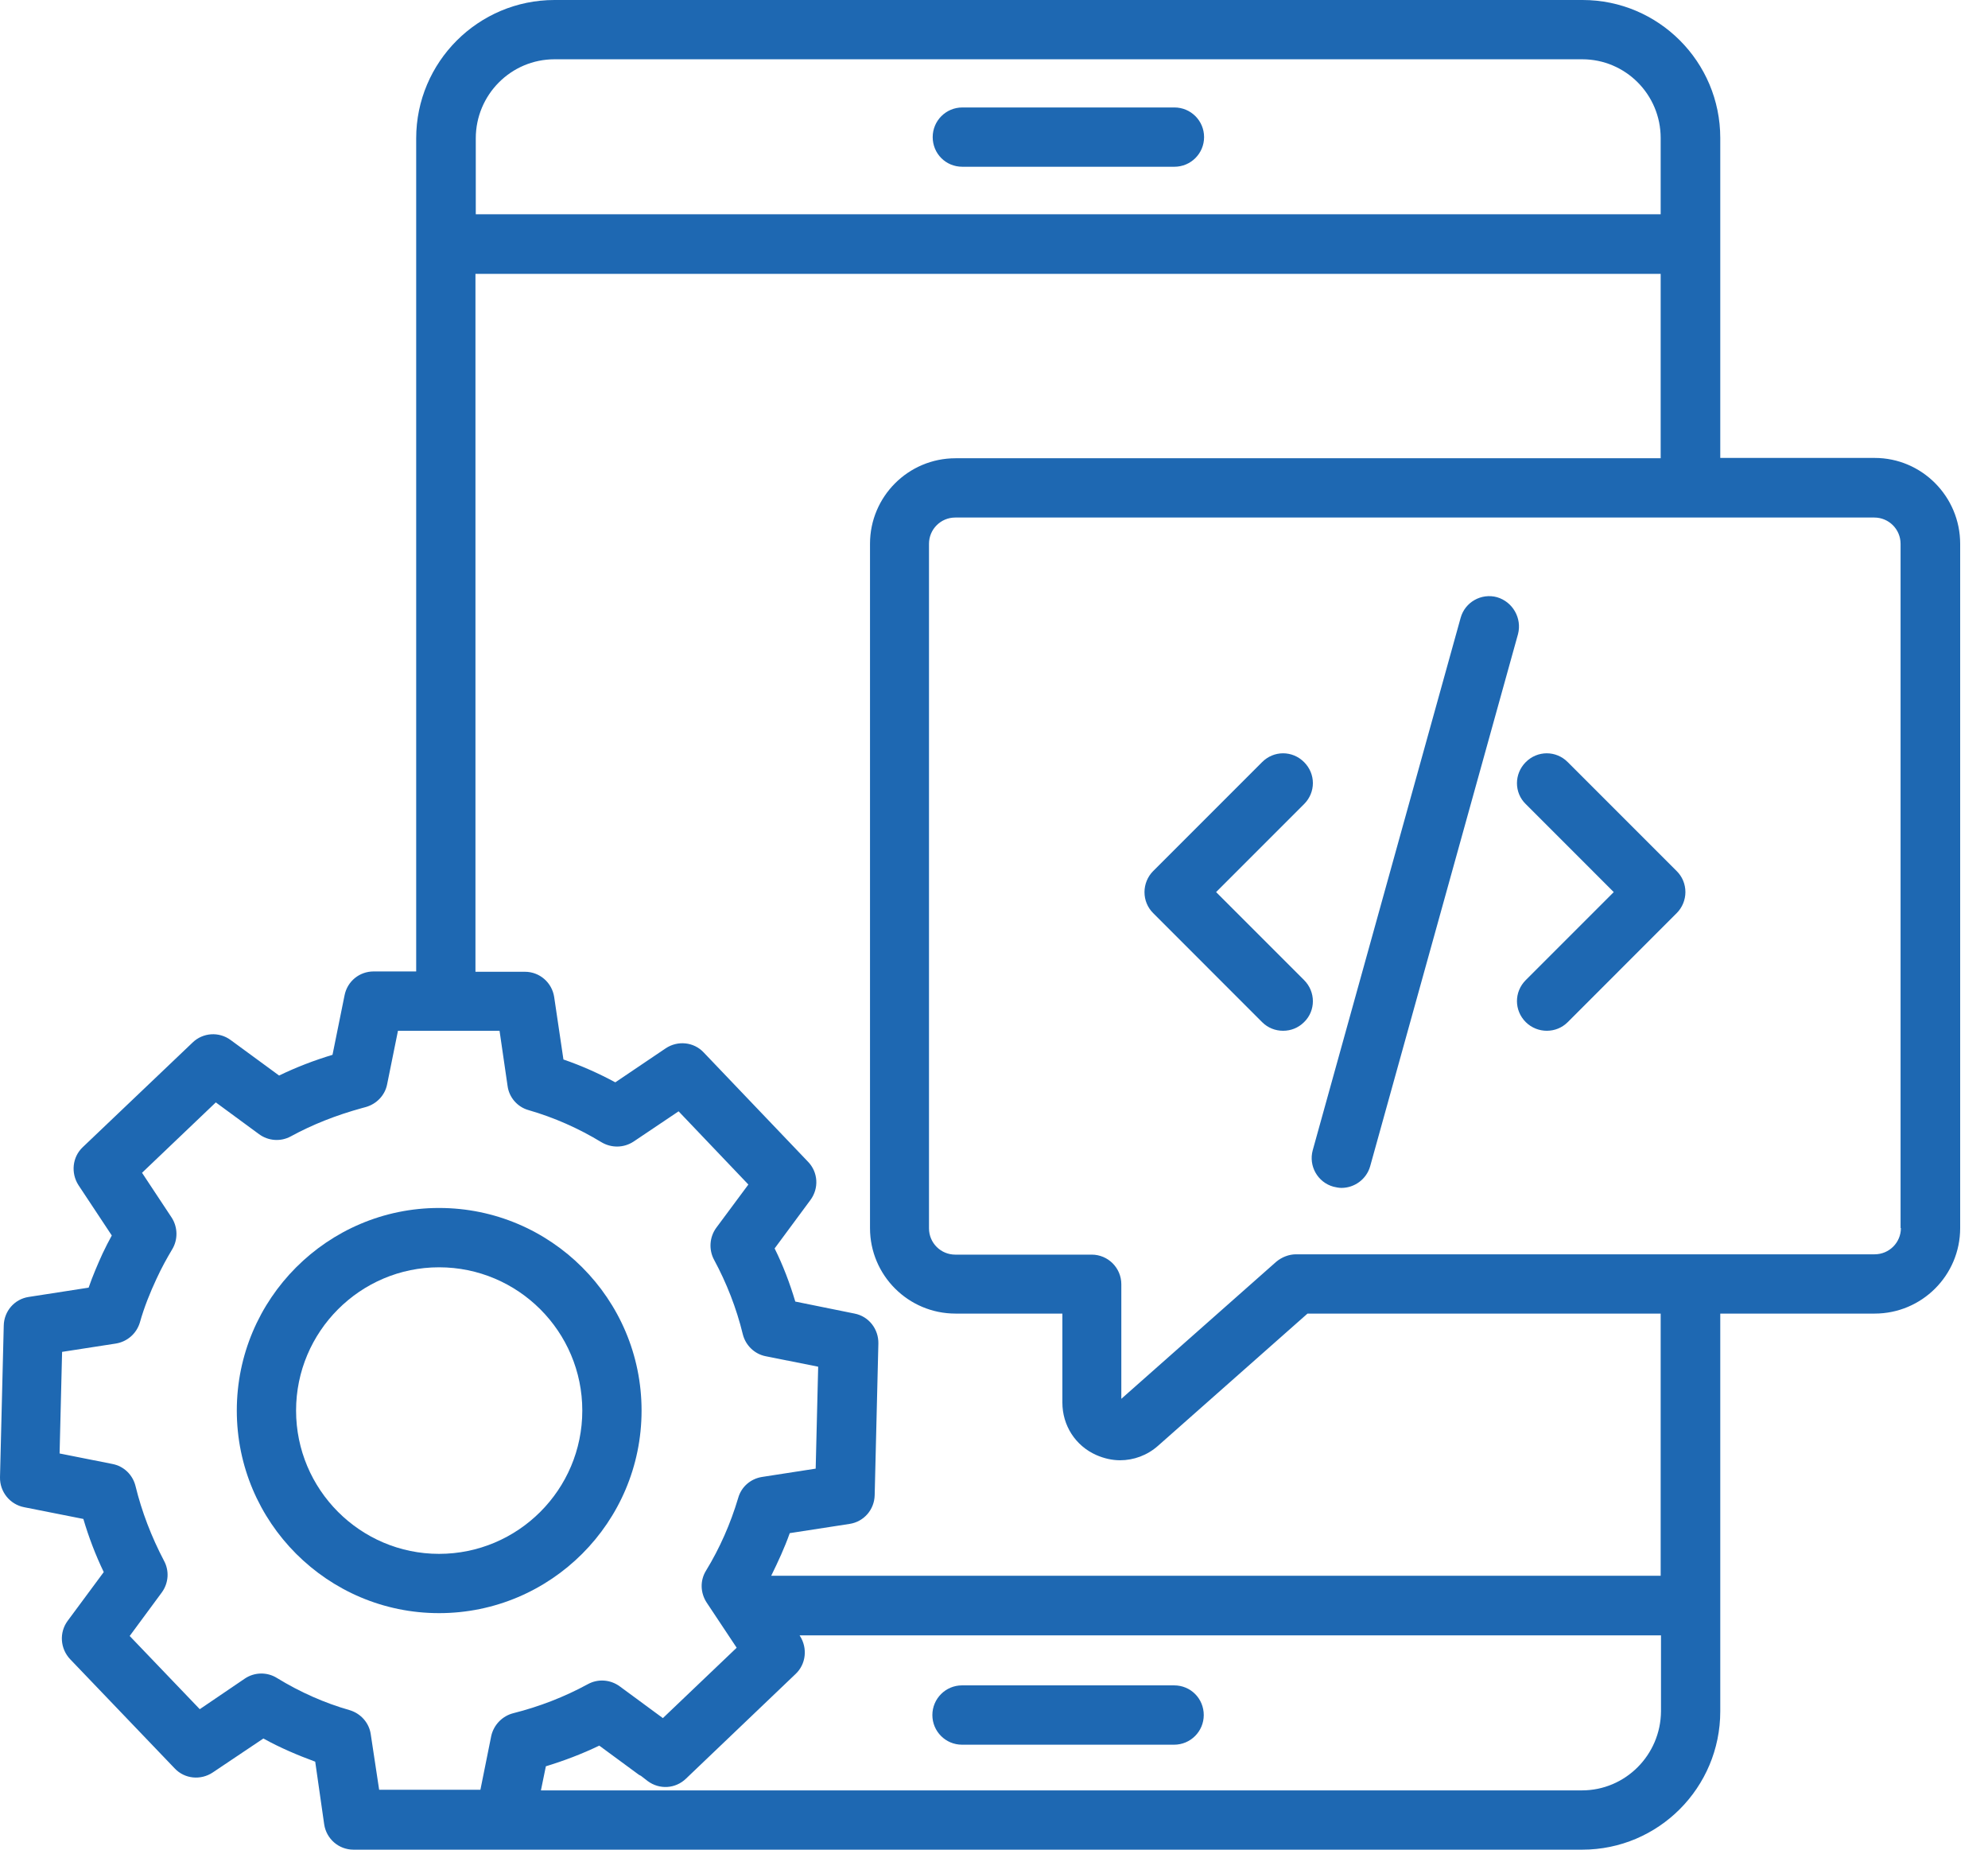
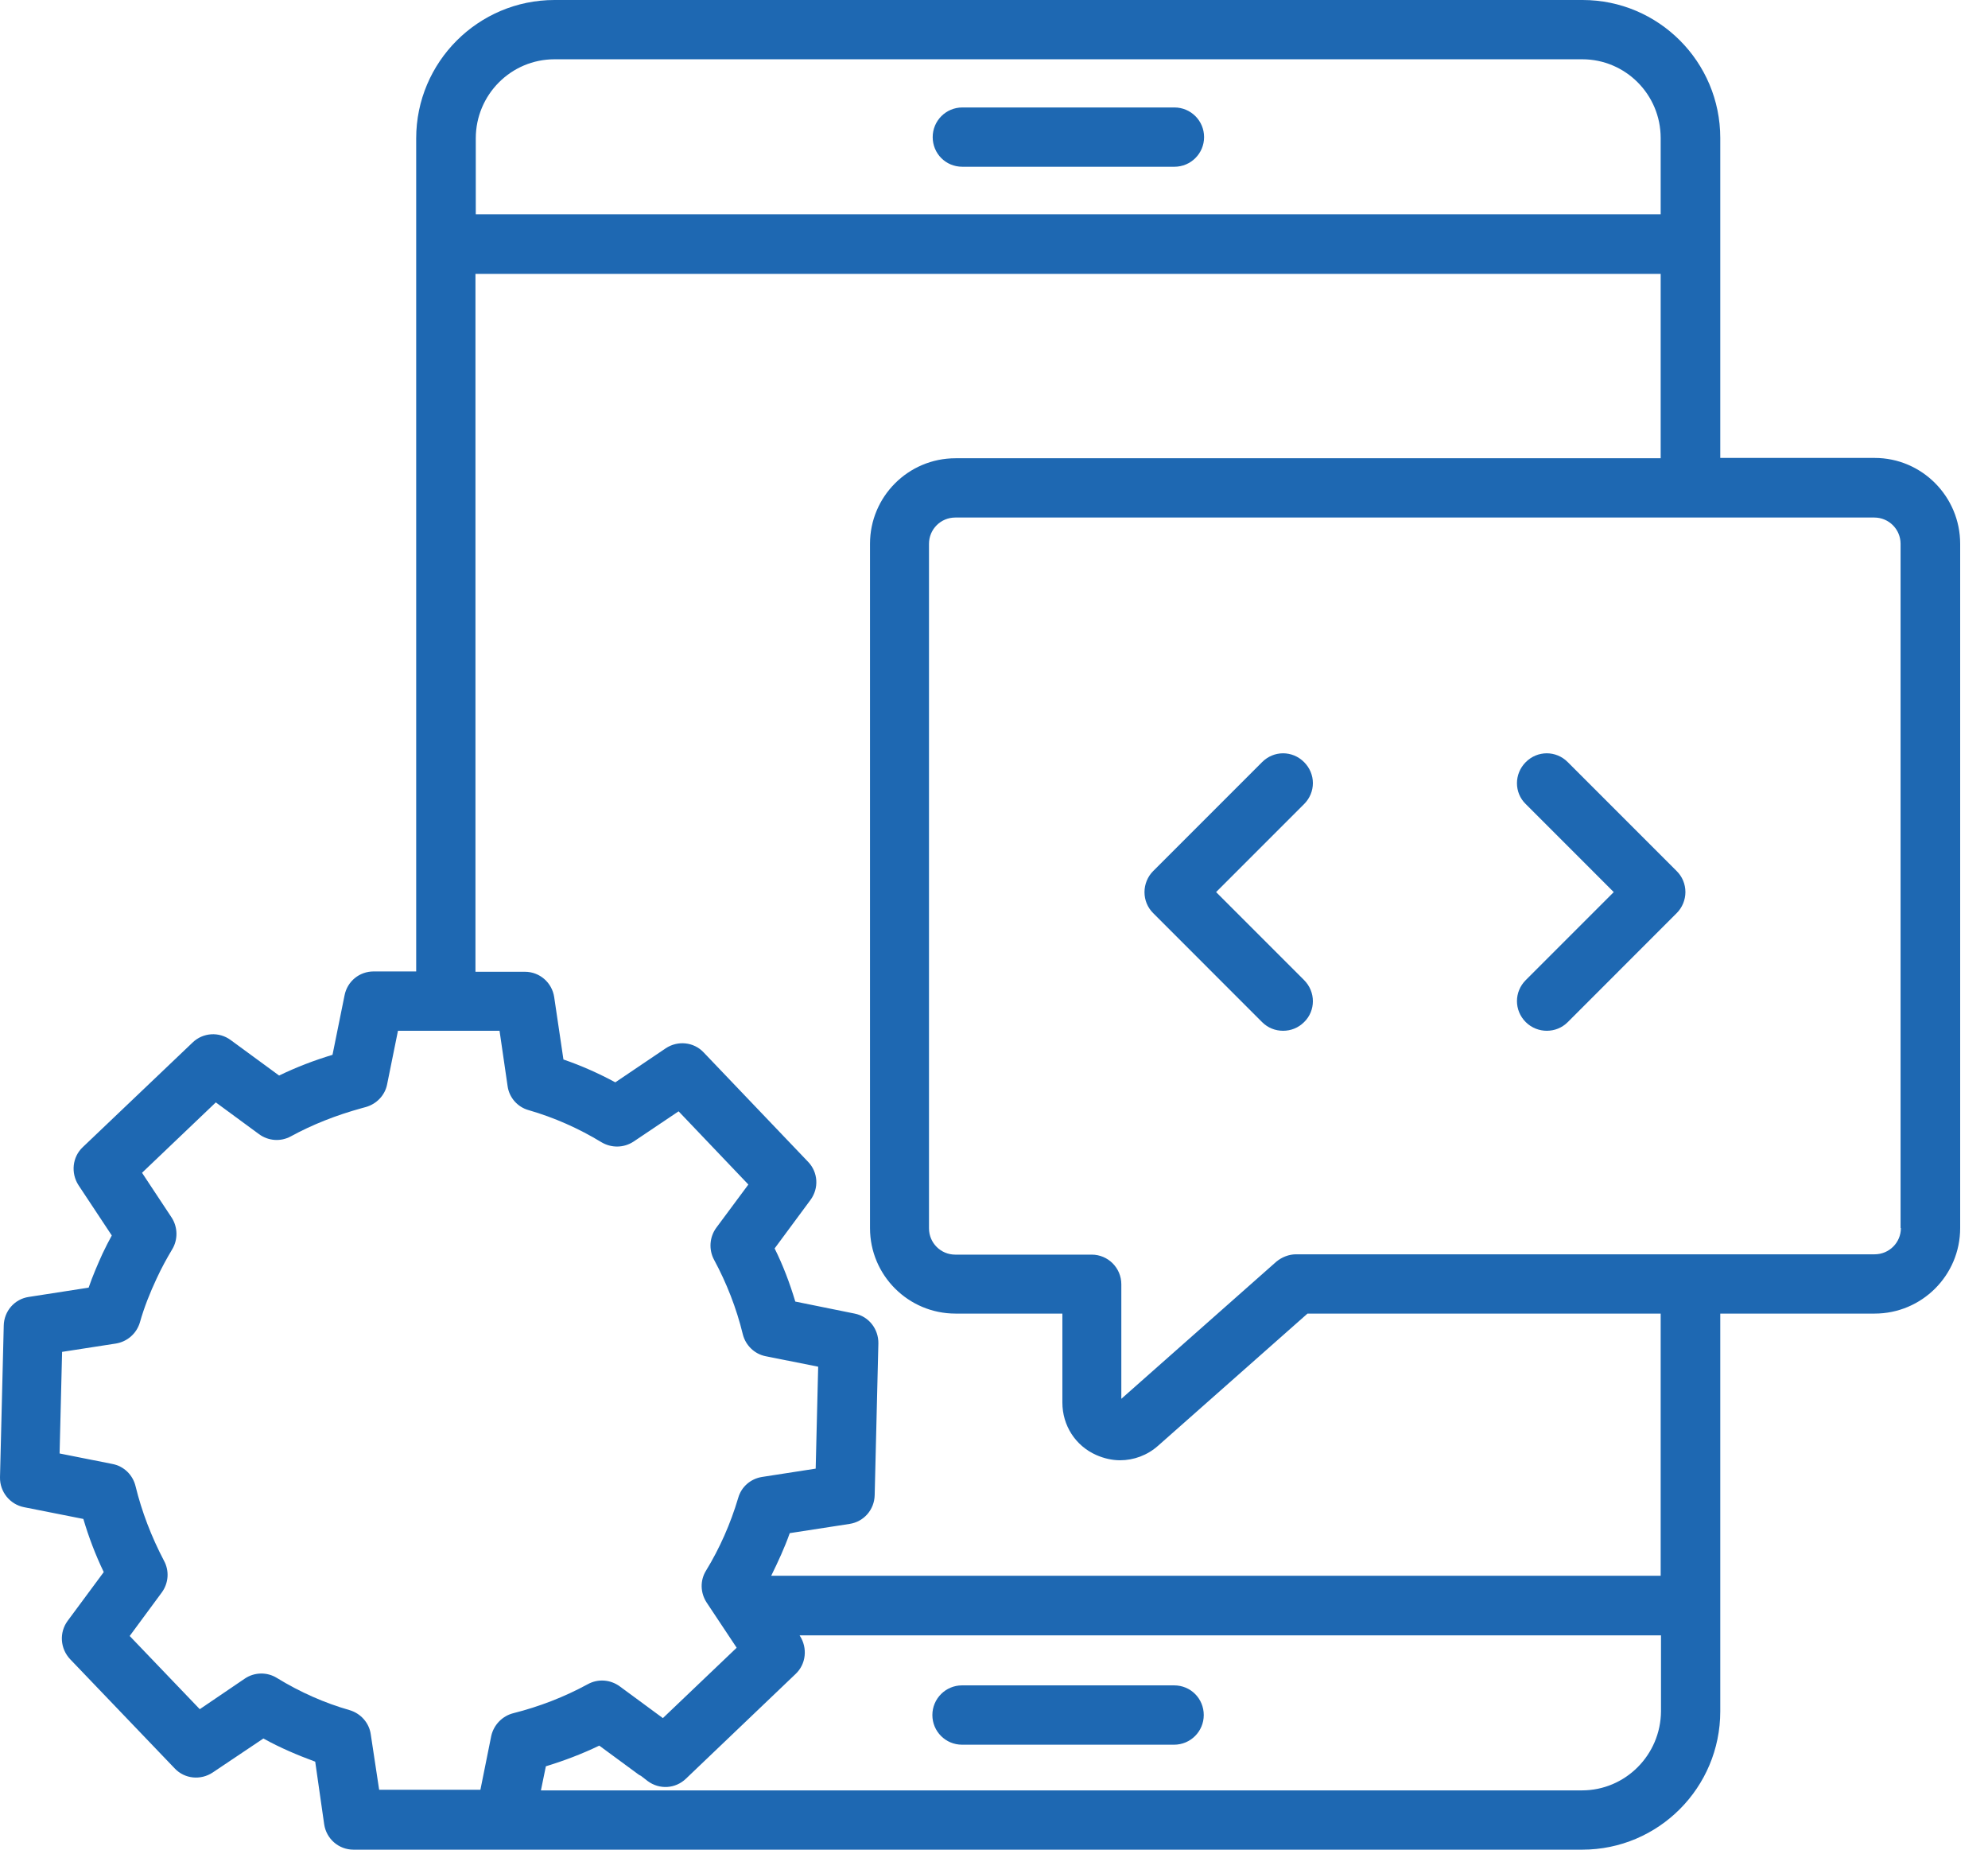
<svg xmlns="http://www.w3.org/2000/svg" width="43" height="40" viewBox="0 0 43 40" fill="none">
-   <path d="M25.396 36.447H20.808C20.454 36.447 20.167 36.735 20.167 37.089C20.167 37.443 20.454 37.73 20.808 37.73H25.396C25.75 37.73 26.037 37.443 26.037 37.089C26.037 36.735 25.757 36.447 25.396 36.447Z" fill="#1E68B2" />
+   <path d="M25.396 36.447H20.808C20.454 36.447 20.167 36.735 20.167 37.089C20.167 37.443 20.454 37.73 20.808 37.73H25.396C25.75 37.73 26.037 37.443 26.037 37.089C26.037 36.735 25.757 36.447 25.396 36.447" fill="#1E68B2" />
  <path d="M20.815 3.606H25.403C25.757 3.606 26.044 3.319 26.044 2.965C26.044 2.611 25.757 2.324 25.403 2.324H20.815C20.461 2.324 20.174 2.611 20.174 2.965C20.174 3.319 20.454 3.606 20.815 3.606Z" fill="#1E68B2" />
  <path d="M40.548 9.903H37.209V2.985C37.209 1.336 35.873 0 34.231 0H11.994C10.344 0 9.002 1.342 9.002 2.992V21.008H8.081C7.773 21.008 7.513 21.222 7.453 21.523L7.192 22.811C6.792 22.932 6.411 23.078 6.037 23.259L4.989 22.491C4.735 22.304 4.388 22.331 4.167 22.544L1.79 24.808C1.563 25.022 1.53 25.369 1.697 25.629L2.418 26.718C2.351 26.838 2.284 26.972 2.217 27.112C2.111 27.346 2.004 27.593 1.917 27.846L0.621 28.047C0.314 28.093 0.087 28.354 0.081 28.668L0 31.947C-0.006 32.26 0.214 32.534 0.521 32.594L1.803 32.848C1.917 33.235 2.064 33.623 2.244 33.997L1.463 35.052C1.276 35.306 1.303 35.653 1.516 35.88L3.78 38.244C3.994 38.471 4.341 38.504 4.601 38.331L5.697 37.596C6.057 37.796 6.438 37.957 6.818 38.097L7.012 39.452C7.059 39.766 7.326 40 7.646 40H34.224C35.873 40 37.209 38.658 37.209 37.008V28.407H40.548C41.57 28.407 42.398 27.579 42.398 26.558V11.76C42.398 10.738 41.57 9.903 40.548 9.903ZM11.994 1.282H34.224C35.159 1.282 35.92 2.043 35.92 2.985V4.634H10.291V2.992C10.291 2.05 11.052 1.282 11.994 1.282ZM8.02 37.509C7.987 37.262 7.807 37.055 7.56 36.982C7.019 36.828 6.491 36.594 5.99 36.287C5.777 36.154 5.503 36.16 5.296 36.3L4.321 36.962L2.805 35.379L3.5 34.437C3.646 34.237 3.667 33.97 3.546 33.75C3.273 33.229 3.066 32.688 2.932 32.14C2.872 31.893 2.678 31.706 2.431 31.659L1.289 31.432L1.343 29.235L2.505 29.055C2.752 29.015 2.952 28.841 3.025 28.601C3.119 28.267 3.246 27.953 3.386 27.653C3.5 27.406 3.613 27.205 3.72 27.025C3.853 26.811 3.847 26.538 3.713 26.331L3.072 25.362L4.668 23.84L5.603 24.527C5.803 24.674 6.071 24.695 6.291 24.574C6.758 24.32 7.259 24.12 7.84 23.96L7.914 23.94C8.147 23.873 8.328 23.686 8.374 23.446L8.608 22.291H9.643H9.65C9.65 22.291 9.65 22.291 9.656 22.291H10.805L10.979 23.486C11.012 23.733 11.192 23.94 11.433 24.007C11.987 24.167 12.515 24.401 13.009 24.701C13.222 24.828 13.489 24.828 13.703 24.688L14.678 24.033L16.187 25.616L15.493 26.551C15.346 26.751 15.326 27.025 15.446 27.245C15.713 27.74 15.927 28.28 16.067 28.855C16.127 29.095 16.321 29.282 16.561 29.329L17.697 29.556L17.643 31.76L16.481 31.94C16.234 31.98 16.034 32.154 15.967 32.394C15.8 32.955 15.566 33.483 15.273 33.963C15.139 34.177 15.146 34.444 15.286 34.658L15.934 35.633L14.338 37.155L13.403 36.467C13.202 36.321 12.935 36.3 12.715 36.421C12.201 36.701 11.66 36.908 11.106 37.048C10.865 37.108 10.678 37.302 10.625 37.543L10.391 38.705H8.201L8.02 37.509ZM34.217 38.718H11.7L11.807 38.197C12.201 38.077 12.588 37.93 12.962 37.75L13.797 38.364C13.81 38.377 13.837 38.391 13.864 38.404L14.01 38.517C14.264 38.705 14.611 38.684 14.838 38.464L17.209 36.2C17.436 35.987 17.47 35.639 17.303 35.379L17.296 35.366H35.927V37.008C35.92 37.95 35.159 38.718 34.217 38.718ZM35.92 34.077H16.681C16.828 33.776 16.969 33.476 17.082 33.155L18.378 32.955C18.685 32.908 18.912 32.648 18.919 32.334L18.999 29.055C19.005 28.741 18.792 28.467 18.485 28.407L17.202 28.147C17.082 27.746 16.935 27.359 16.755 26.998L17.53 25.95C17.717 25.696 17.697 25.349 17.476 25.122L15.219 22.758C15.005 22.531 14.658 22.497 14.398 22.671L13.309 23.406C12.949 23.212 12.575 23.045 12.187 22.912L11.987 21.563C11.94 21.249 11.673 21.015 11.353 21.015H10.284V5.923H35.92V9.91H20.668C19.646 9.91 18.818 10.738 18.818 11.76V26.558C18.818 27.579 19.646 28.407 20.668 28.407H22.979V30.331C22.979 30.825 23.259 31.265 23.713 31.466C23.88 31.539 24.054 31.579 24.227 31.579C24.521 31.579 24.815 31.473 25.049 31.265L28.281 28.407H35.92V34.077ZM41.116 26.558C41.116 26.872 40.862 27.125 40.548 27.125H28.034C27.88 27.125 27.727 27.185 27.606 27.285L24.254 30.25V27.773C24.254 27.419 23.967 27.132 23.613 27.132H20.662C20.348 27.132 20.094 26.878 20.094 26.564V11.76C20.094 11.446 20.348 11.192 20.662 11.192H40.541C40.855 11.192 41.109 11.446 41.109 11.76V26.558H41.116Z" fill="#1E68B2" />
  <path d="M28.207 21.195L26.304 19.292L28.207 17.389C28.461 17.135 28.461 16.735 28.207 16.481C27.953 16.227 27.553 16.227 27.299 16.481L24.942 18.838C24.822 18.958 24.755 19.125 24.755 19.292C24.755 19.466 24.822 19.626 24.942 19.746L27.299 22.104C27.426 22.23 27.586 22.291 27.753 22.291C27.92 22.291 28.08 22.23 28.207 22.104C28.461 21.857 28.461 21.449 28.207 21.195Z" fill="#1E68B2" />
  <path d="M33.91 16.481C33.657 16.227 33.256 16.227 33.002 16.481C32.748 16.735 32.748 17.142 33.002 17.389L34.905 19.292L33.002 21.195C32.748 21.449 32.748 21.85 33.002 22.104C33.129 22.23 33.296 22.291 33.456 22.291C33.623 22.291 33.783 22.23 33.91 22.104L36.267 19.746C36.388 19.626 36.455 19.459 36.455 19.292C36.455 19.119 36.388 18.958 36.267 18.838L33.91 16.481Z" fill="#1E68B2" />
-   <path d="M32.381 12.915C32.04 12.821 31.686 13.022 31.593 13.362L28.394 24.875C28.301 25.215 28.501 25.569 28.842 25.663C28.902 25.676 28.955 25.689 29.015 25.689C29.296 25.689 29.556 25.503 29.636 25.222L32.835 13.71C32.922 13.369 32.721 13.015 32.381 12.915Z" fill="#1E68B2" />
-   <path d="M13.877 30.504C13.877 28.087 11.914 26.123 9.496 26.123C7.086 26.123 5.122 28.087 5.122 30.504C5.122 32.922 7.086 34.885 9.496 34.885C11.914 34.885 13.877 32.922 13.877 30.504ZM9.496 33.603C7.793 33.603 6.404 32.214 6.404 30.504C6.404 28.795 7.793 27.406 9.496 27.406C11.206 27.406 12.595 28.795 12.595 30.504C12.595 32.214 11.206 33.603 9.496 33.603Z" fill="#1E68B2" />
</svg>